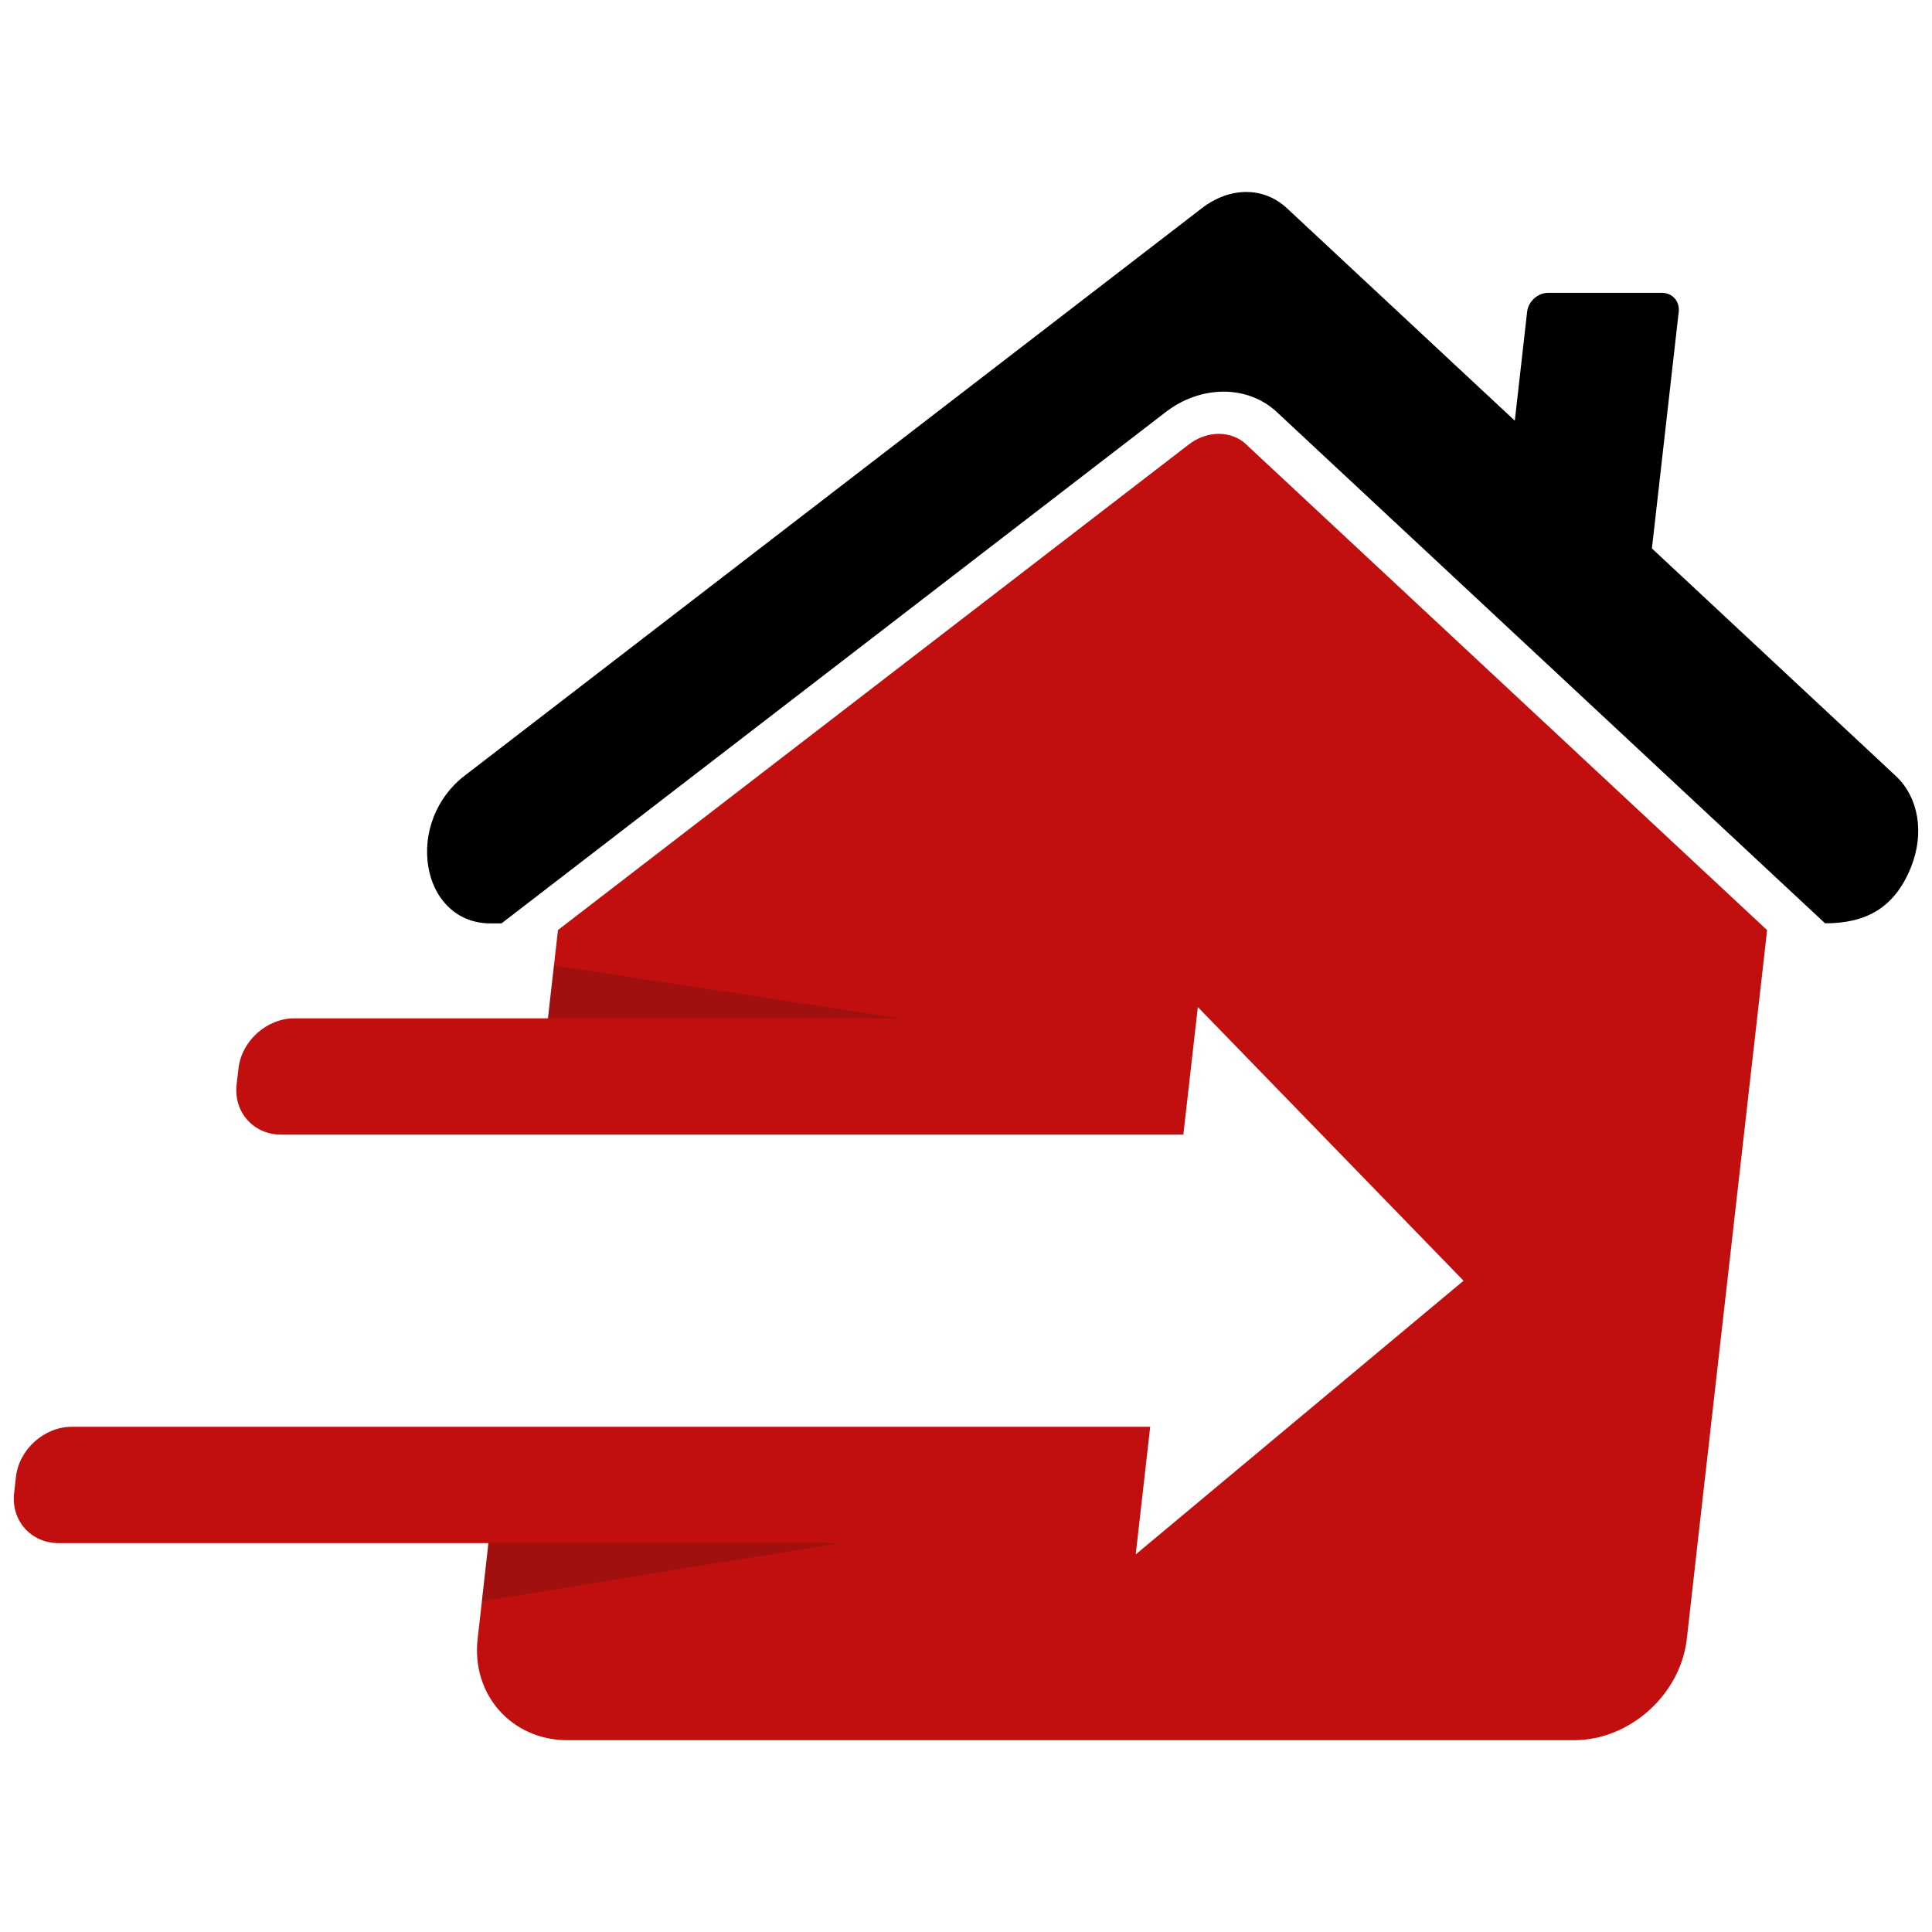
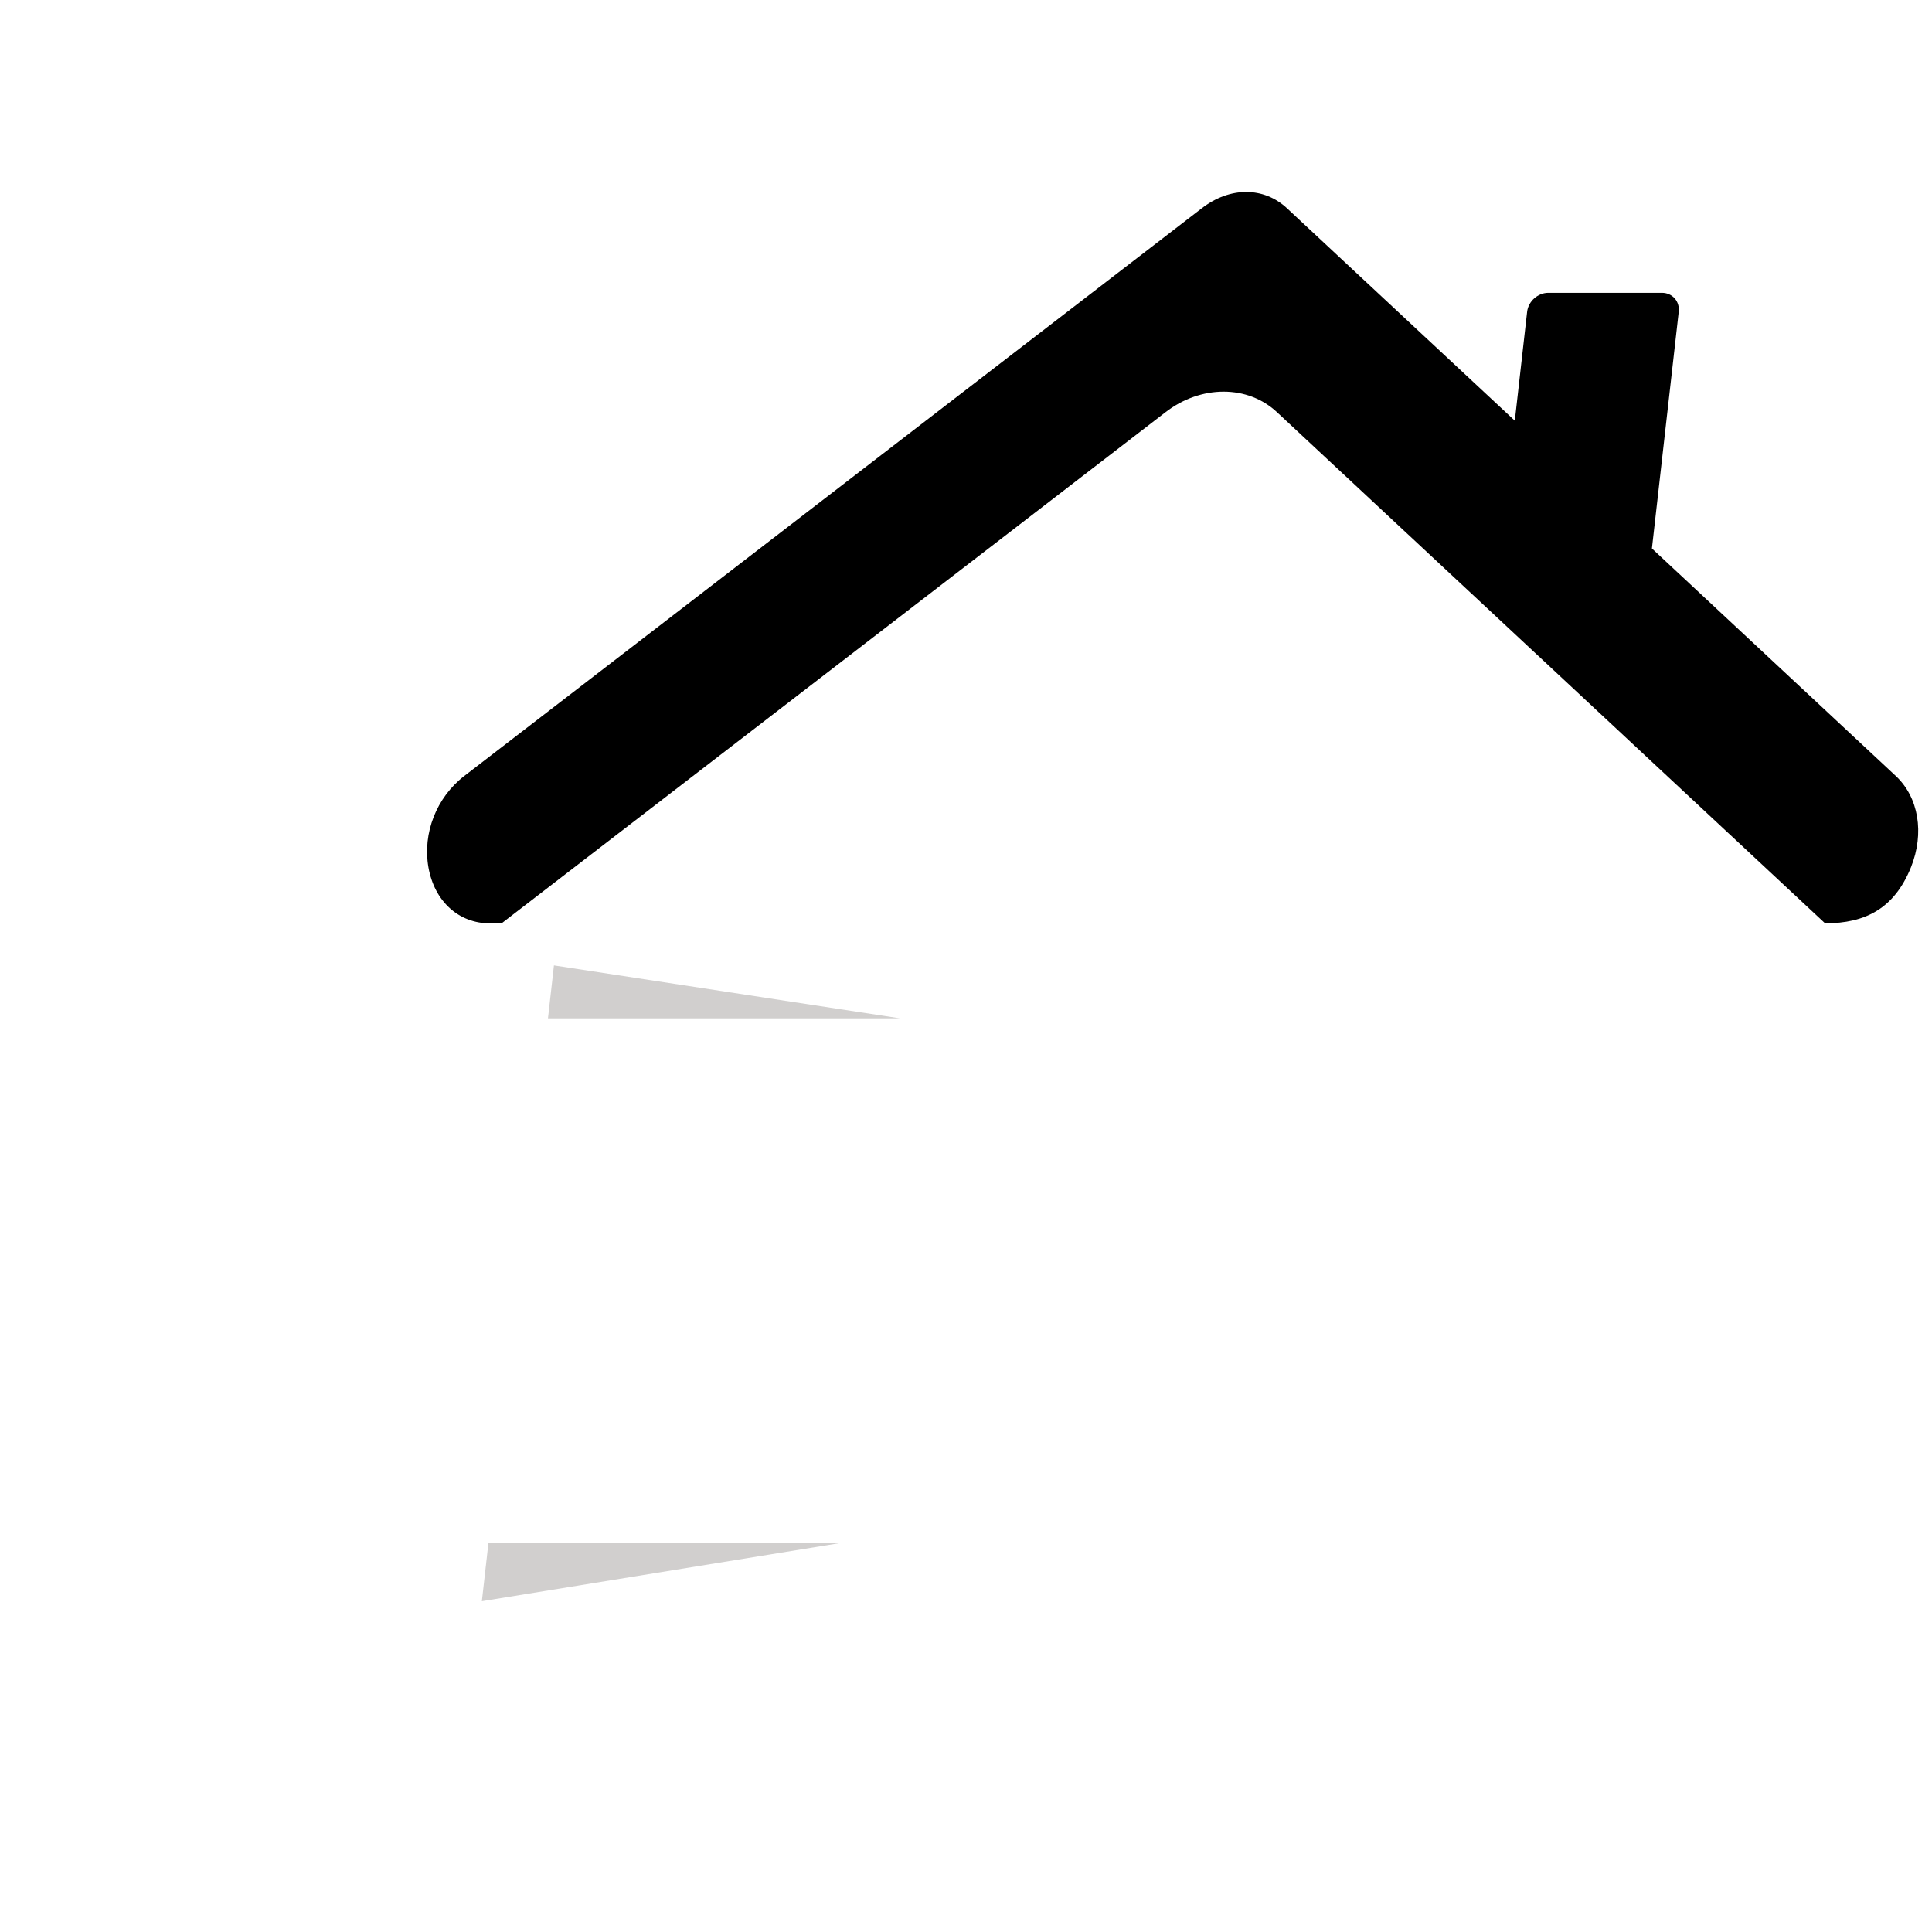
<svg xmlns="http://www.w3.org/2000/svg" version="1.1" id="Calque_1" x="0px" y="0px" width="32px" height="32px" viewBox="0 0 32 32" enable-background="new 0 0 32 32" xml:space="preserve">
  <g>
    <path fill-rule="evenodd" clip-rule="evenodd" d="M30.229,15.293c0.666,0,1.146-0.243,1.423-0.929   c0.226-0.565,0.127-1.157-0.251-1.511l-4.04-3.769l0.444-3.92c0.019-0.173-0.105-0.314-0.278-0.314h-1.883   c-0.173,0-0.331,0.142-0.35,0.314L25.09,6.968l-3.774-3.519c-0.386-0.359-0.944-0.359-1.41,0L7.688,12.854   c-0.458,0.354-0.691,0.945-0.592,1.511c0.099,0.563,0.5,0.929,1.021,0.929h0.19l10.989-8.46v0c0.295-0.231,0.64-0.347,0.97-0.347   c0.331,0,0.648,0.115,0.892,0.347v0L30.229,15.293z" />
-     <path fill-rule="evenodd" clip-rule="evenodd" fill="#C10E0E" d="M9.242,15.404l-0.166,1.463H5.969H5.706H4.874   c-0.456,0-0.873,0.374-0.924,0.831l-0.031,0.264c-0.052,0.458,0.28,0.831,0.738,0.831h1.094h3.106h0.819H19.6l0.24-2.113   l2.201,2.267l2.2,2.266l-2.714,2.266l-2.716,2.267l0.24-2.114H9.128H8.309H2.285H2.021H1.19c-0.458,0-0.875,0.375-0.926,0.832   l-0.03,0.265c-0.053,0.456,0.279,0.83,0.737,0.83h1.095H8.09l-0.179,1.587c-0.105,0.922,0.564,1.677,1.487,1.677h16.674   c0.921,0,1.762-0.755,1.867-1.677l0.23-2.043l0.134-1.177l0.966-8.52l-8.623-8.04l-0.002-0.003   c-0.123-0.118-0.286-0.177-0.457-0.177s-0.349,0.06-0.498,0.177l-0.004,0.003L9.242,15.404z" />
    <polygon opacity="0.21" fill-rule="evenodd" clip-rule="evenodd" fill="#231916" points="13.923,25.557 8.09,25.557 7.981,26.521     " />
    <polygon opacity="0.21" fill-rule="evenodd" clip-rule="evenodd" fill="#231916" points="9.076,16.867 14.907,16.867 9.175,15.99     " />
  </g>
</svg>